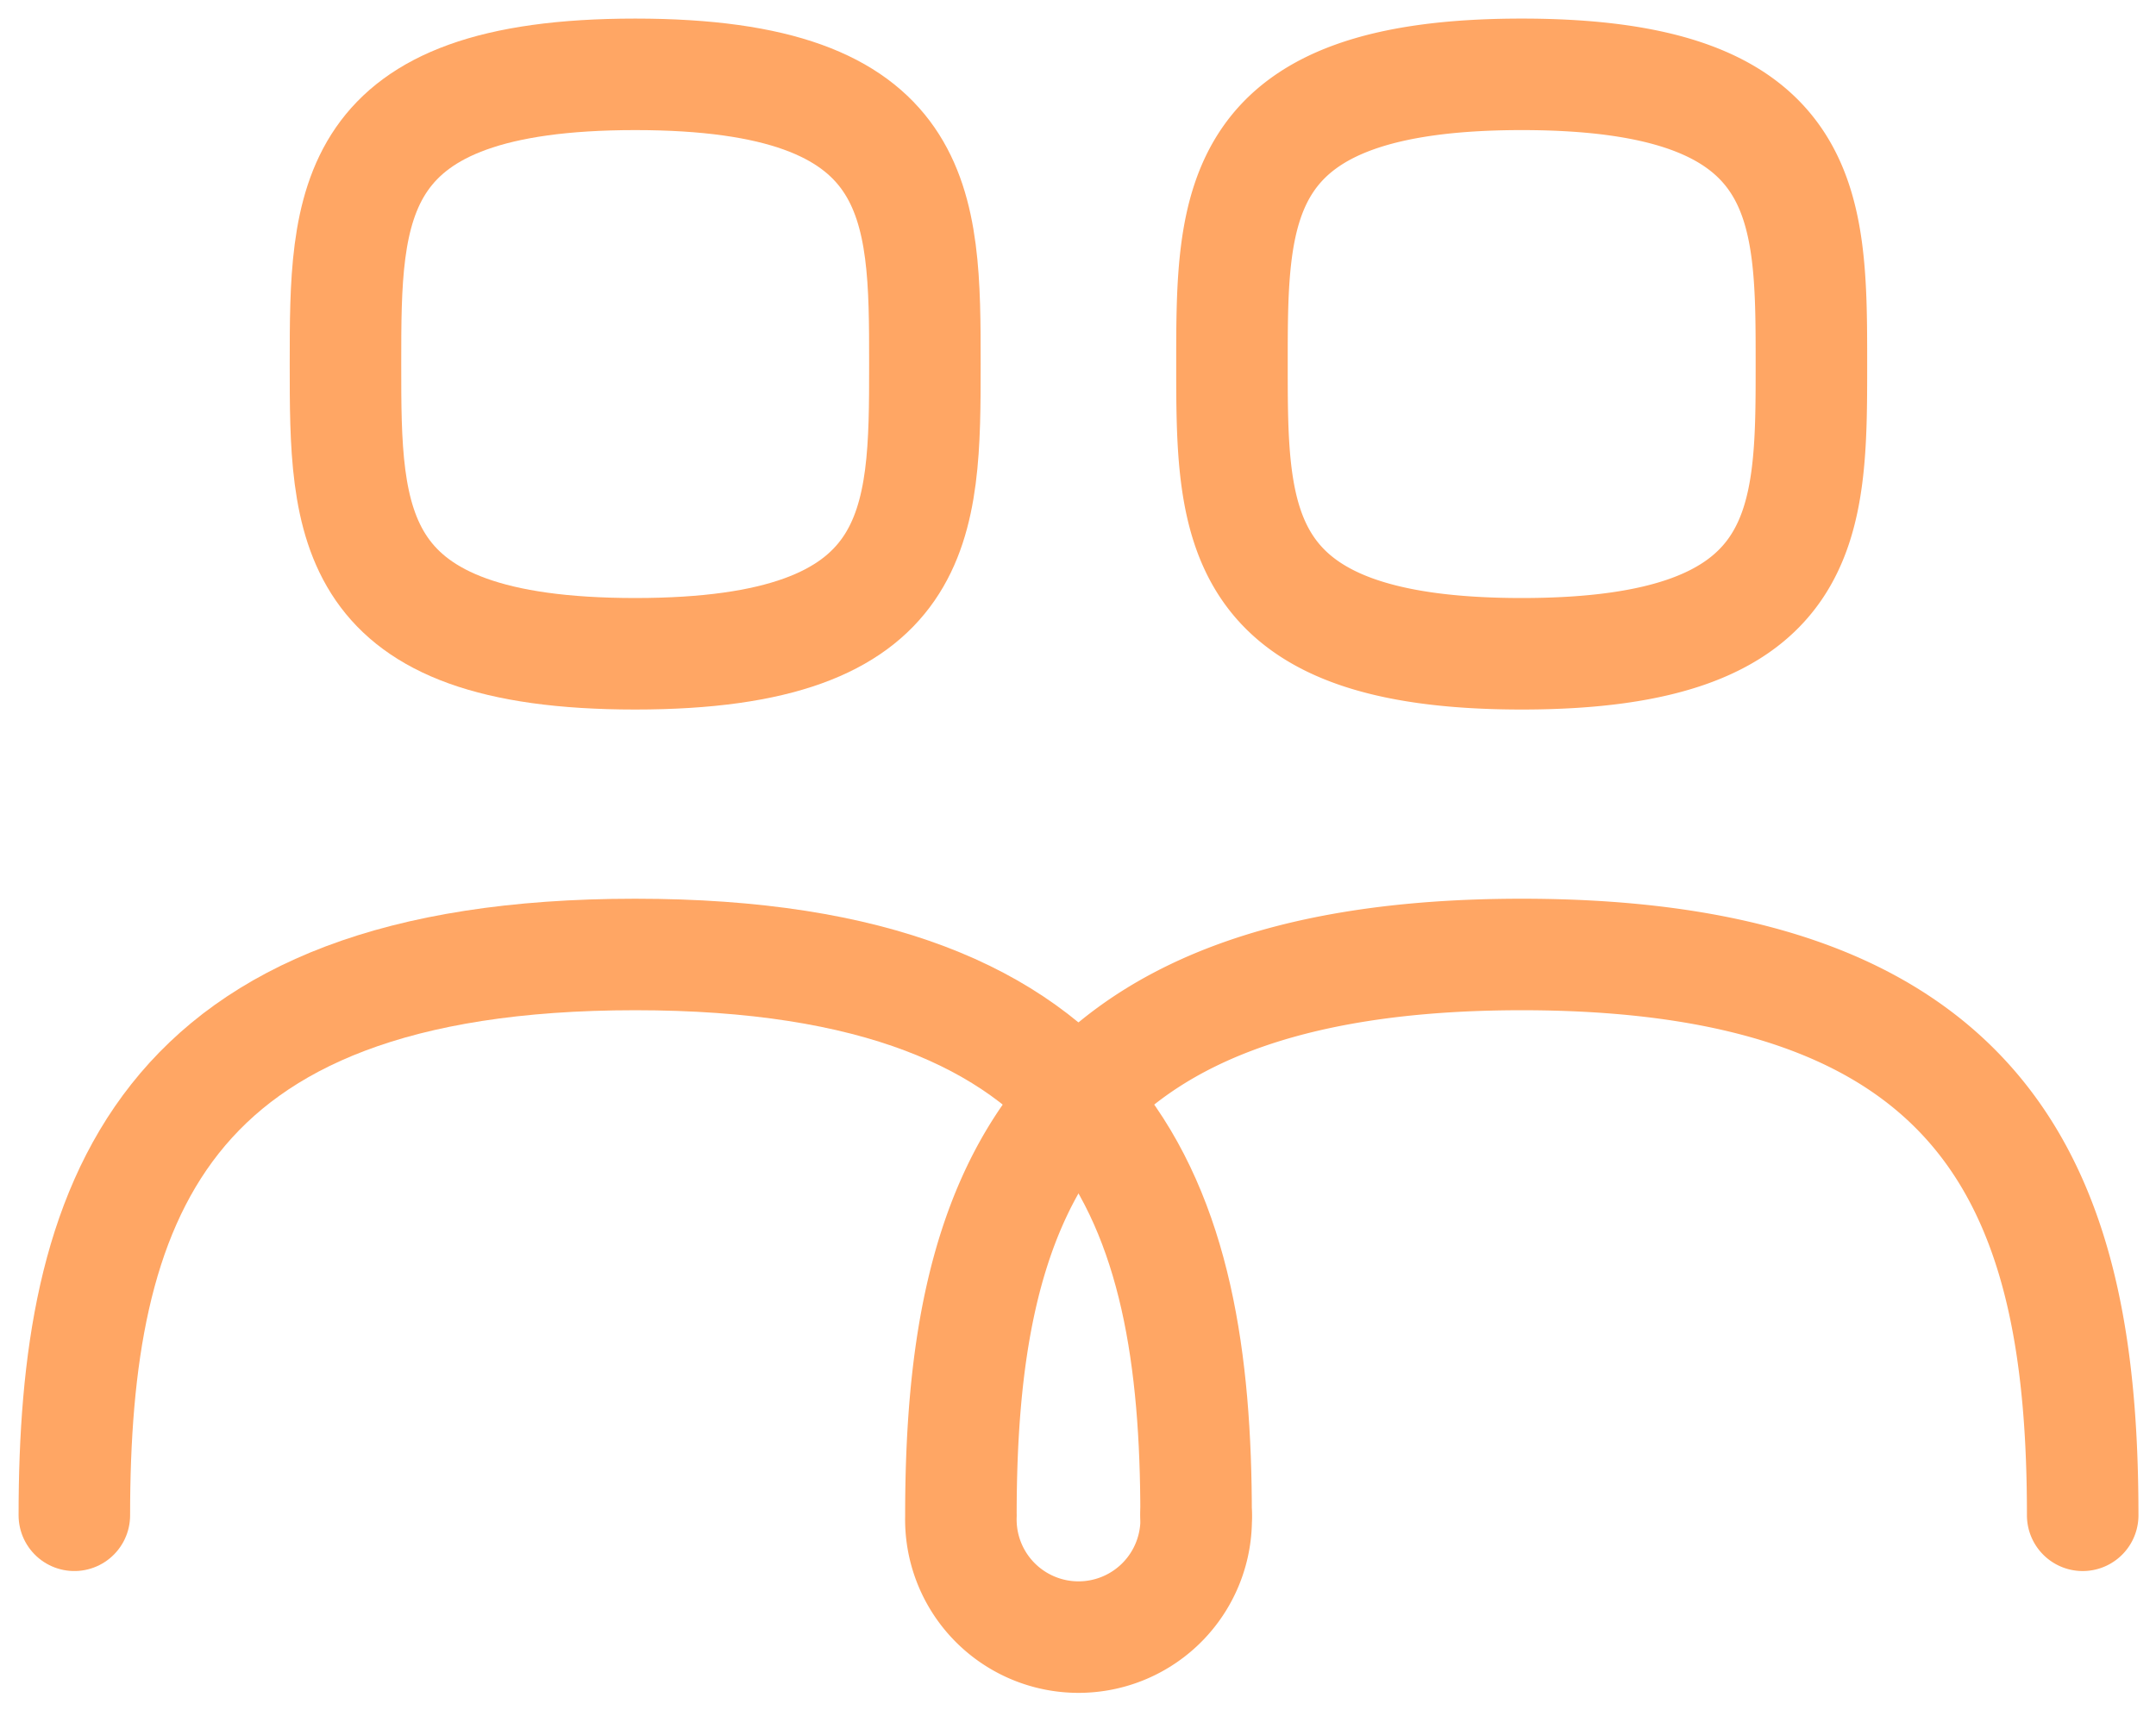
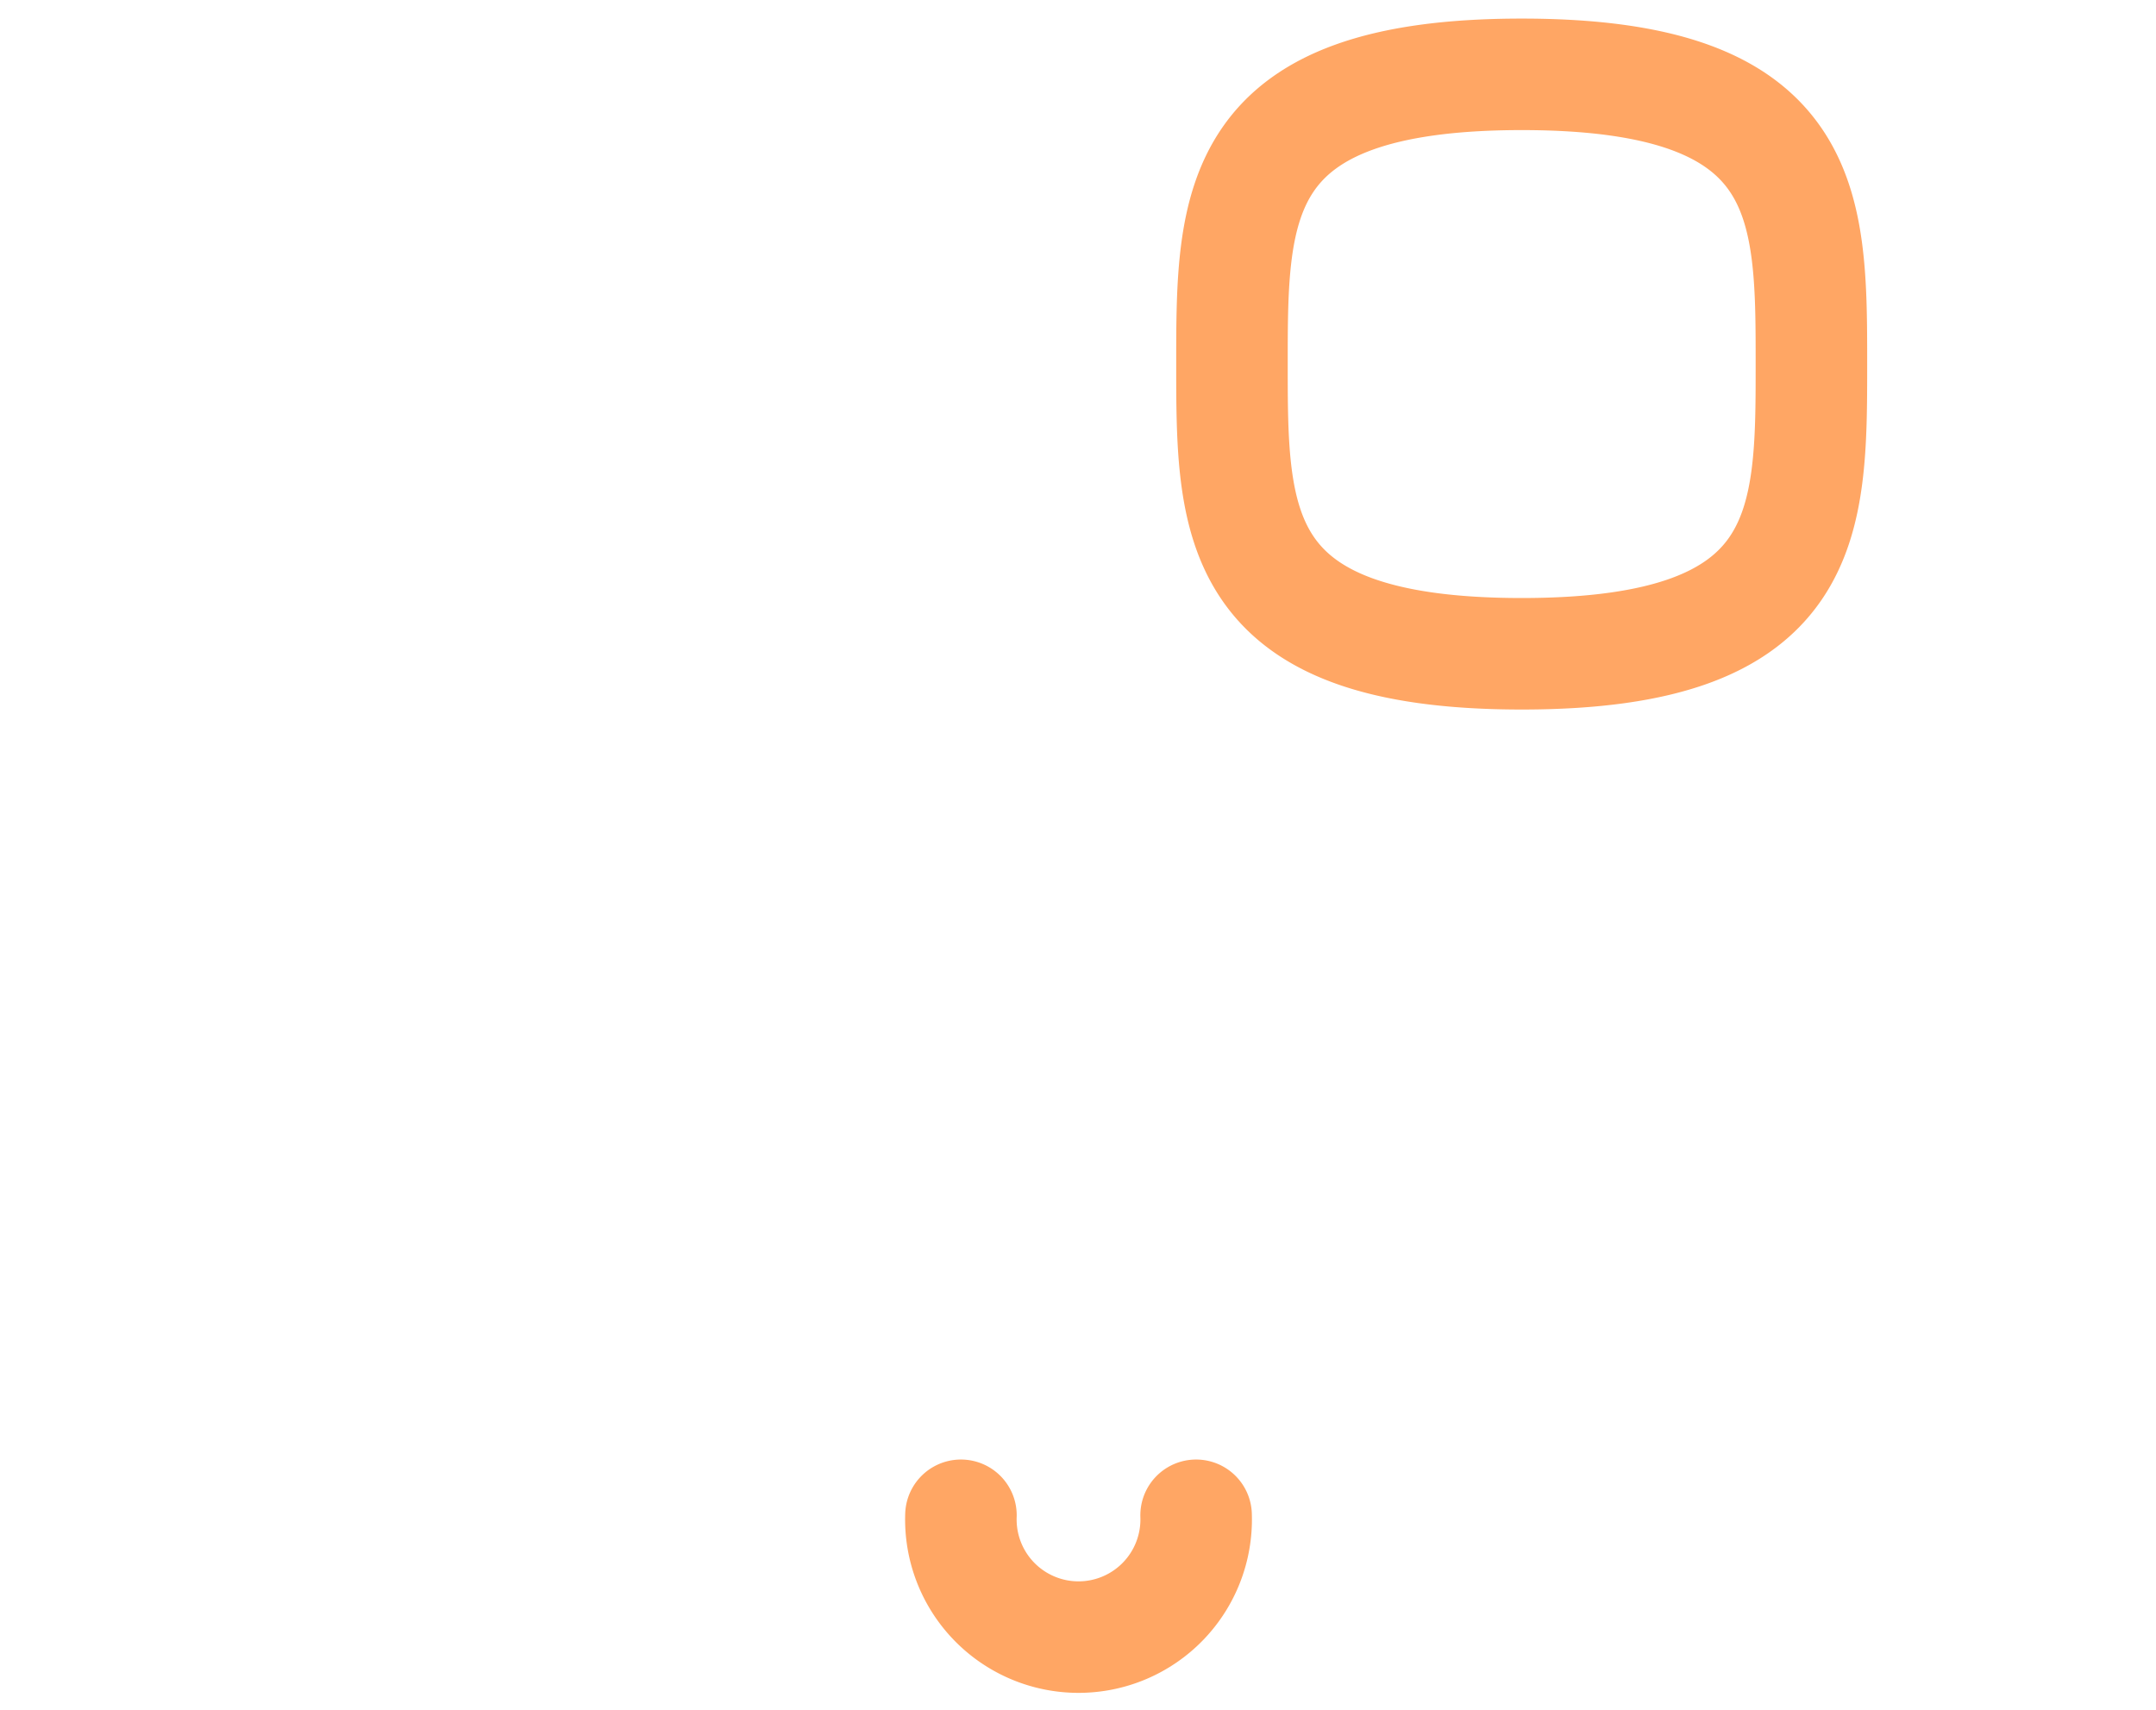
<svg xmlns="http://www.w3.org/2000/svg" width="58" height="46" viewBox="0 0 58 46" fill="none">
-   <path d="M2 40.767c0-8.334 2.198-15.088 15.088-15.088 12.889 0 15.089 6.755 15.089 15.088M17.09 2C9.294 2 9.294 5.492 9.294 9.794c0 4.303 0 7.795 7.794 7.795 7.795 0 7.793-3.492 7.793-7.795 0-4.302 0-7.794-7.793-7.794z" stroke="#FFA664" stroke-width="3" stroke-linecap="round" stroke-linejoin="round" />
-   <path d="M25.85 40.767c0-8.334 2.199-15.088 15.09-15.088 12.89 0 15.088 6.755 15.088 15.088M40.937 2c-7.795 0-7.795 3.492-7.795 7.794 0 4.303 0 7.795 7.795 7.795 7.794 0 7.793-3.492 7.793-7.795 0-4.302.003-7.794-7.793-7.794zm-8.76 38.767a3.165 3.165 0 1 1-6.326 0" stroke="#FFA664" stroke-width="3" stroke-linecap="round" stroke-linejoin="round" />
+   <path d="M25.85 40.767M40.937 2c-7.795 0-7.795 3.492-7.795 7.794 0 4.303 0 7.795 7.795 7.795 7.794 0 7.793-3.492 7.793-7.795 0-4.302.003-7.794-7.793-7.794zm-8.76 38.767a3.165 3.165 0 1 1-6.326 0" stroke="#FFA664" stroke-width="3" stroke-linecap="round" stroke-linejoin="round" />
</svg>